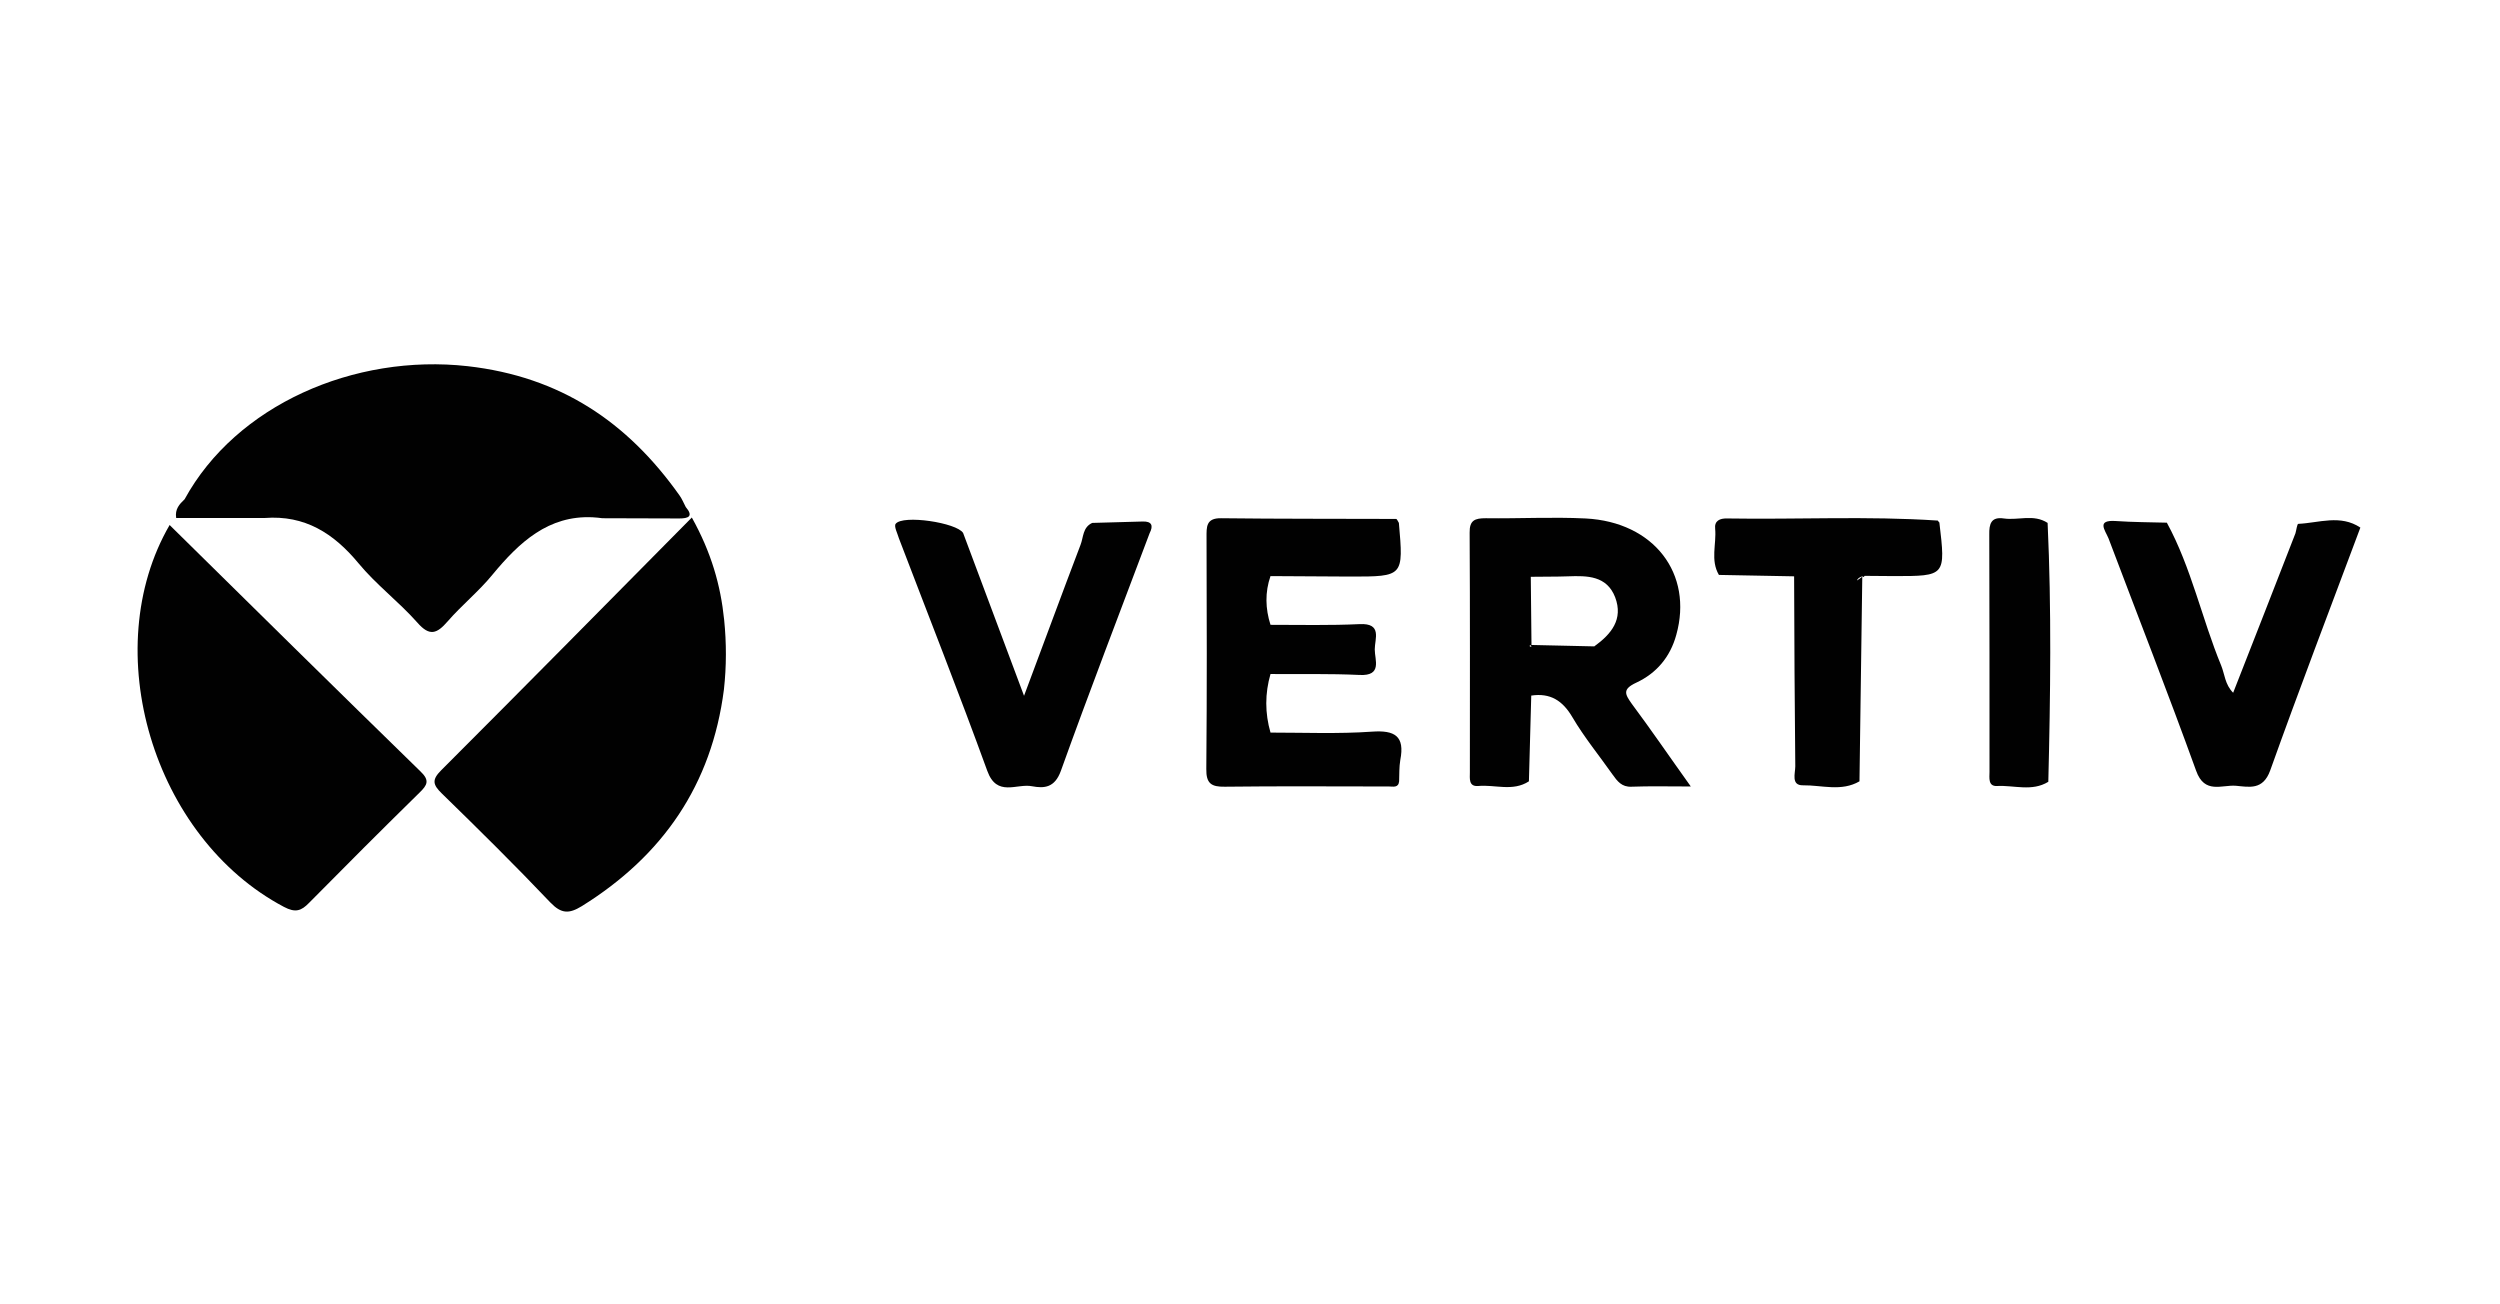
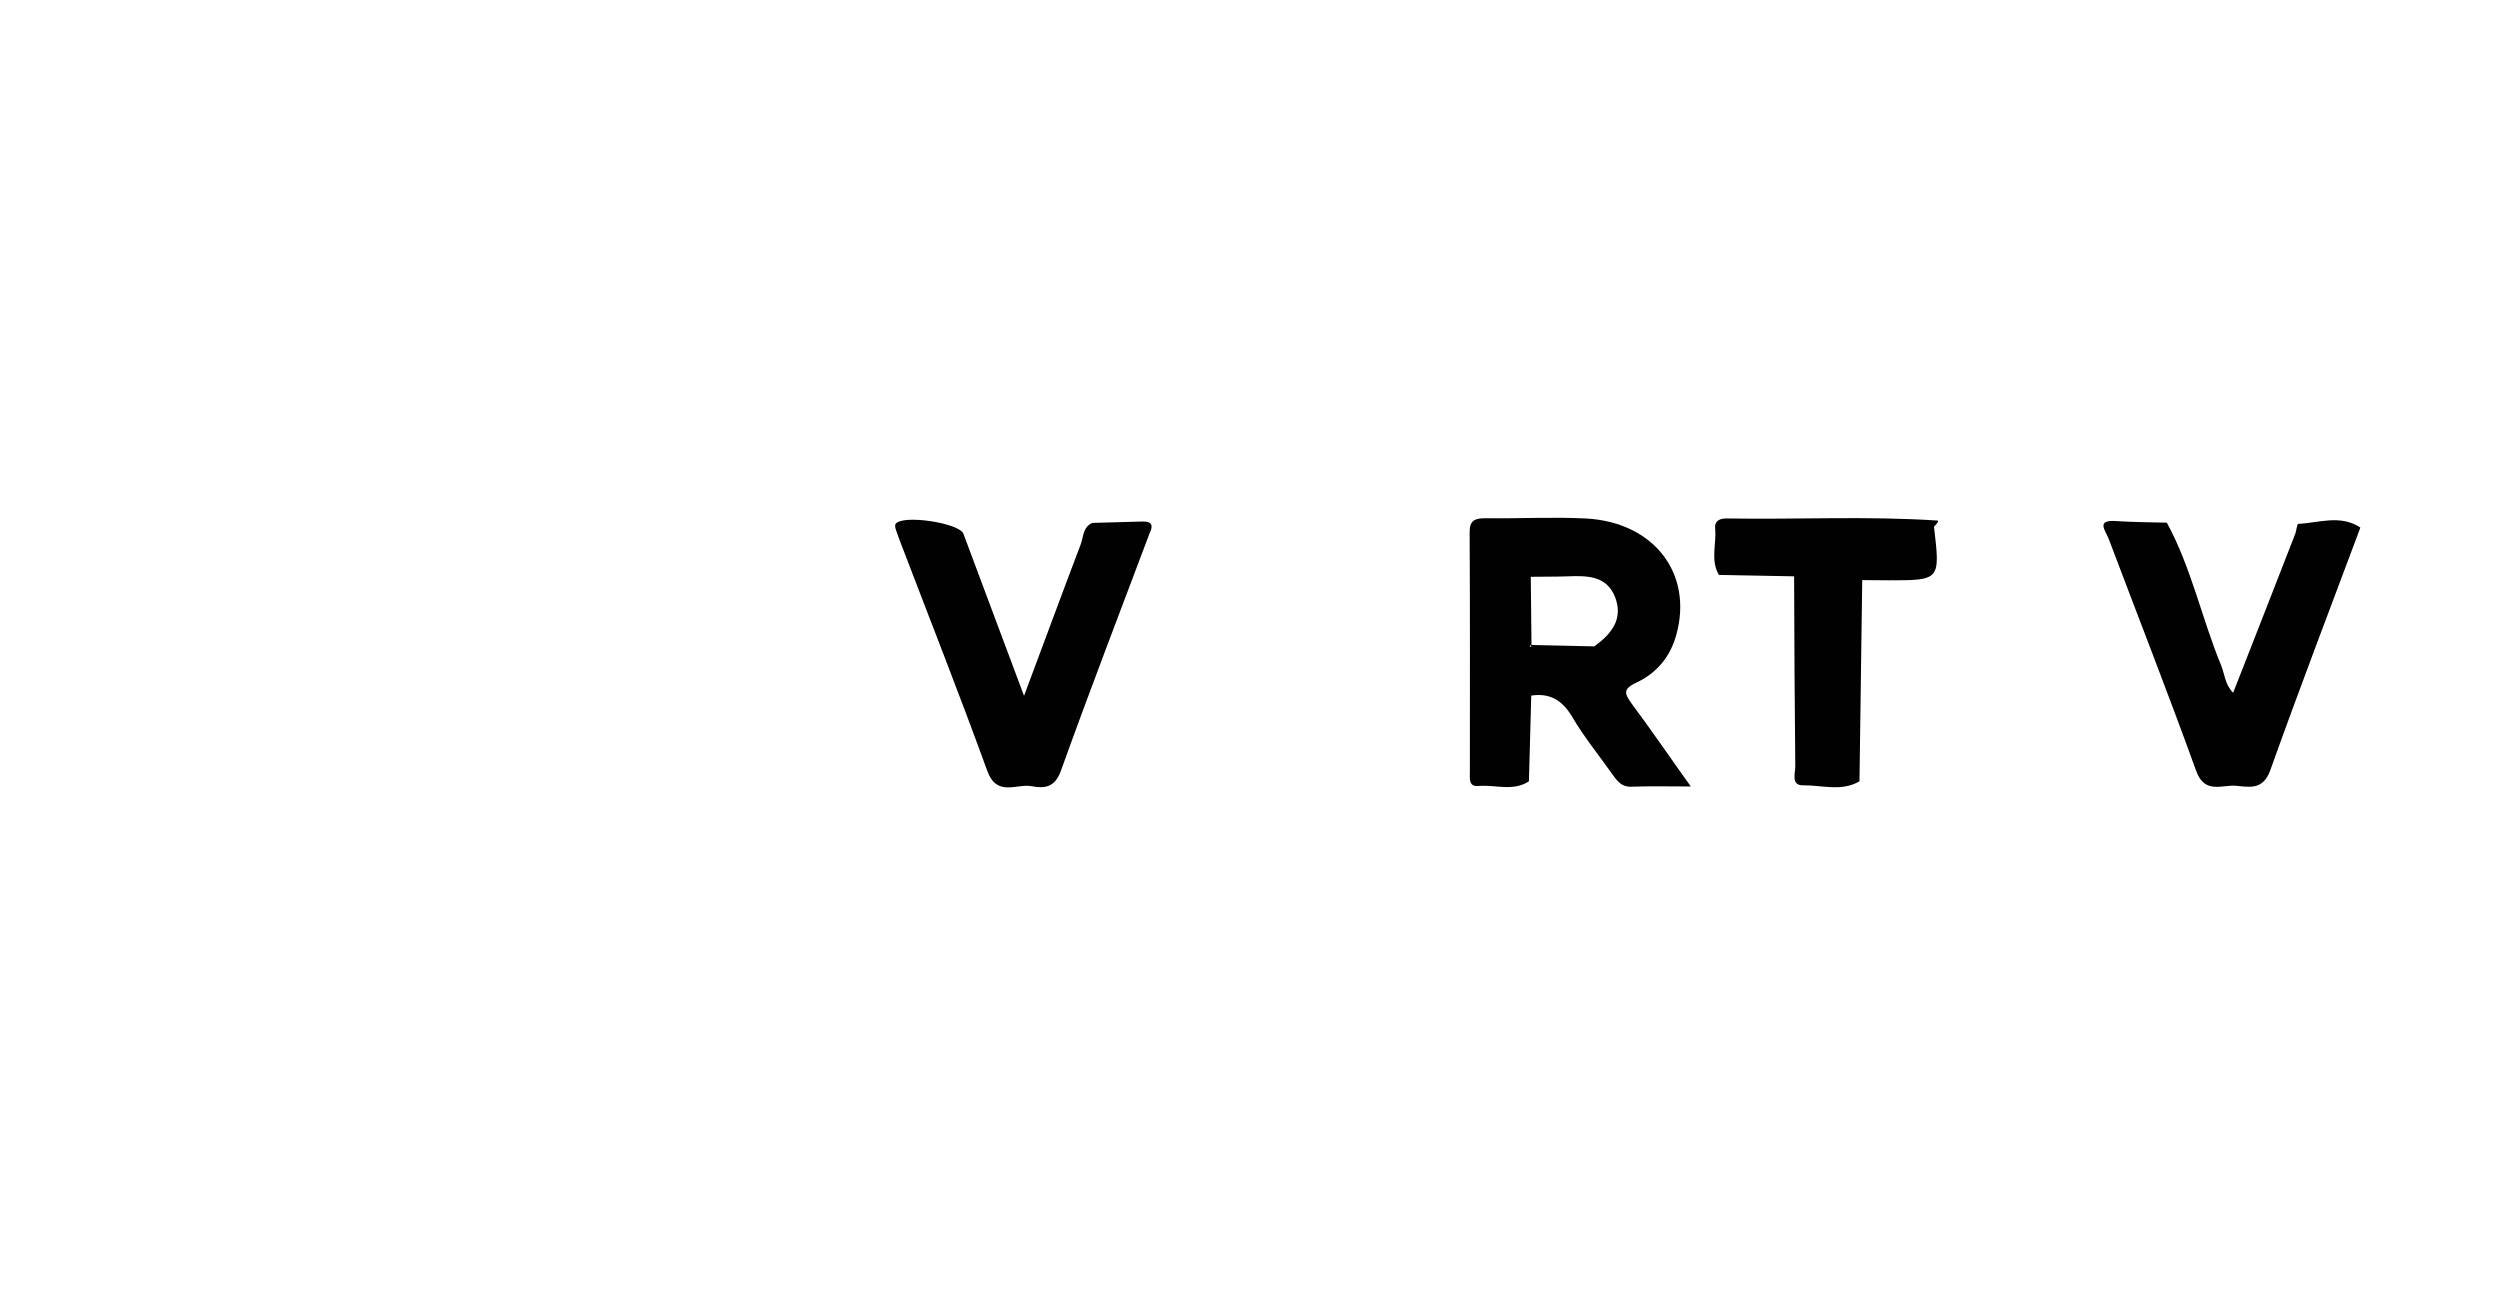
<svg xmlns="http://www.w3.org/2000/svg" version="1.1" id="Layer_1" x="0px" y="0px" viewBox="0 0 1067.1 556.7" style="enable-background:new 0 0 1067.1 556.7;" xml:space="preserve">
  <style type="text/css">
	.st0{fill:#010101;}
</style>
  <g>
-     <path class="st0" d="M191.1,265.2c6-6.9,13.3-12.8,19.1-19.9c11.5-13.9,23.9-25.4,42.8-24.5c1.4,0.1,2.8,0.2,4.1,0.4   c10.9,0,21.9,0.1,32.8,0.1c4,0,6.2-0.9,2.8-4.9c-0.9-1.7-1.6-3.5-2.7-5c-22.2-31.3-50.8-50.6-90.4-55.1   c-48.4-5.4-98.8,16.6-120.8,56.8c-2.2,2.1-4.2,4.2-3.6,8c12.7,0,25.2,0,37.8,0c17.1-1.3,29.4,6.5,40,19.3   c7.5,9.1,17.2,16.4,25.1,25.3C183.4,271.8,186.5,270.5,191.1,265.2z" />
-     <path class="st0" d="M295.3,220.9c-36.3,36.7-71.5,72.4-107,107.9c-4.1,4.1-3.5,6.2,0.3,9.9c15.7,15.3,31.2,30.6,46.3,46.5   c4.7,4.9,8,4.9,13.4,1.6c34.6-21.5,55.5-51.8,60.7-92.5c1.1-9.9,1.1-19.8,0.1-29.7C307.6,249.8,303.6,235.8,295.3,220.9z" />
-     <path class="st0" d="M72.4,224.1c-30.9,53.3-7.2,133.4,48.8,163c4.9,2.6,7.4,1.7,10.7-1.7c15.6-15.8,31.3-31.5,47.2-47.1   c3.3-3.2,4.4-5.2,0.4-9C143.6,294.3,107.9,259.1,72.4,224.1z" />
-     <path class="st0" d="M827.1,222.2c-30-2-60-0.4-89.9-0.9c-3.1-0.1-5.5,1-5.1,4.4c0.6,6.6-2.1,13.4,1.6,19.7   c10.7,0.2,21.4,0.4,32.1,0.6c0.1,27,0.2,54.1,0.5,81.1c0,3-1.9,8.2,3.3,8.1c8-0.1,16.4,2.8,24.1-1.7c0.4-29.1,0.8-58.3,1.2-87.4   c-0.6,0.6-1.6,1.2-2.3,1.7c0.3-0.8,1-1.4,2.3-1.8l0.6,0.3l0.4-0.5c4.2,0,8.4,0.1,12.5,0.1c22.1,0,22.1,0,19.4-22.9   C827.5,222.9,827.3,222.3,827.1,222.2z" />
-     <path class="st0" d="M855.3,221.3c-5.4-0.8-6.3,2.3-6.2,6.9c0.1,33.7,0.1,67.4,0.1,101.2c0,2.5-0.7,6.3,3.2,6.1   c7.3-0.4,14.9,2.5,21.9-1.8c0.9-36.8,1.4-73.7-0.3-110.5C868,219.3,861.5,222.2,855.3,221.3z" />
-     <path class="st0" d="M585.6,312.3c-14.4,1-28.9,0.4-43.3,0.4c-2.4-8.3-2.4-16.7,0-25c12.7,0.1,25.3-0.2,38,0.4   c9.8,0.5,6.5-6.4,6.5-10.9c0-4.5,3.3-11.3-6.5-10.8c-12.6,0.6-25.3,0.3-38,0.3c-2.2-6.9-2.4-13.9,0-20.8   c11.4,0.1,22.7,0.1,34.1,0.2c22.7,0,22.7,0,20.7-22.9c-0.4-0.6-0.8-1.7-1.2-1.7c-24.9-0.1-49.8,0-74.7-0.3   c-6.5-0.1-6.2,3.8-6.2,8.2c0.1,32.9,0.2,65.8-0.1,98.8c-0.1,6.2,2.1,7.7,7.9,7.6c23.4-0.3,46.8-0.1,70.1-0.1c1.7,0,4,0.7,4.3-2.2   l0,0c0.1-3,0-6.1,0.5-9.1C599.7,314.2,595.4,311.6,585.6,312.3z" />
+     <path class="st0" d="M827.1,222.2c-30-2-60-0.4-89.9-0.9c-3.1-0.1-5.5,1-5.1,4.4c0.6,6.6-2.1,13.4,1.6,19.7   c10.7,0.2,21.4,0.4,32.1,0.6c0.1,27,0.2,54.1,0.5,81.1c0,3-1.9,8.2,3.3,8.1c8-0.1,16.4,2.8,24.1-1.7c0.4-29.1,0.8-58.3,1.2-87.4   c-0.6,0.6-1.6,1.2-2.3,1.7l0.6,0.3l0.4-0.5c4.2,0,8.4,0.1,12.5,0.1c22.1,0,22.1,0,19.4-22.9   C827.5,222.9,827.3,222.3,827.1,222.2z" />
    <path class="st0" d="M981,223.6c-0.5,0-0.8,2.6-1.2,4c-8.8,22.6-17.6,45.2-26.6,68.1c-3.5-3.5-3.6-7.9-5.1-11.6   c-8.3-20.1-12.7-41.7-23.2-61c-7.2-0.2-14.5-0.2-21.7-0.7c-8.5-0.6-4.7,3.8-3.2,7.4c12.5,33.1,25.4,66,37.4,99.2   c3.6,10.1,11,5.9,17,6.4c5.6,0.5,11.5,2,14.6-6.5c12.4-34.7,25.6-69.2,38.5-103.7C999,219.5,989.8,223.2,981,223.6z" />
    <path class="st0" d="M487.8,222.6c-7.2,0.2-14.4,0.4-21.6,0.6c-4.1,1.9-3.7,6.1-5,9.4c-8,21-15.7,42-24.1,64.4   c-9.1-24.2-17.5-46.9-26-69.5c-2.7-4.4-25.8-7.9-28.8-3.9c-0.8,1.1,0.8,4.1,1.4,6.2c12.6,33,25.6,65.9,37.7,99.2   c4.1,11.4,12.6,5.3,19.1,6.6c5.3,1,9.7,0.6,12.3-6.5c12.2-34,25.2-67.7,37.9-101.5C492.4,224.3,491.6,222.5,487.8,222.6z" />
    <path class="st0" d="M698.4,291.4c8.6-4,14.5-10.9,17.1-20.4c7.3-26.1-9.5-48.2-38.7-49.7c-14.2-0.7-28.4,0.1-42.6-0.1   c-4.6,0-7,0.8-6.9,6.2c0.2,34.1,0.1,68.2,0.1,102.3c0,2.5-0.6,6.1,3.5,5.8c7.2-0.7,14.8,2.5,21.7-2c0.3-12.2,0.7-24.4,1-36.6   c8.1-1.2,13.4,2.1,17.6,9.3c5,8.5,11.4,16.3,17.1,24.4c2,2.8,3.9,5.4,8.1,5.2c7.8-0.3,15.6-0.1,25.3-0.1c-9.3-13-17-24.3-25.2-35.3   C693.6,296.3,692.4,294.2,698.4,291.4z M653.5,275.6c0.1,0.1,0.1,0.2,0.2,0.4c0,0,0,0,0,0c0,0,0,0,0,0l-0.7,0l0-0.7   C653.1,275.4,653.3,275.5,653.5,275.6z M680.5,275.9c-8.9-0.2-17.9-0.4-26.8-0.6c-0.1-9.7-0.2-19.4-0.3-29.1   c5.3-0.1,10.6,0,15.9-0.2c8.2-0.3,16.5-0.3,20.1,8.9C693,264.4,687.7,270.7,680.5,275.9z" />
  </g>
</svg>